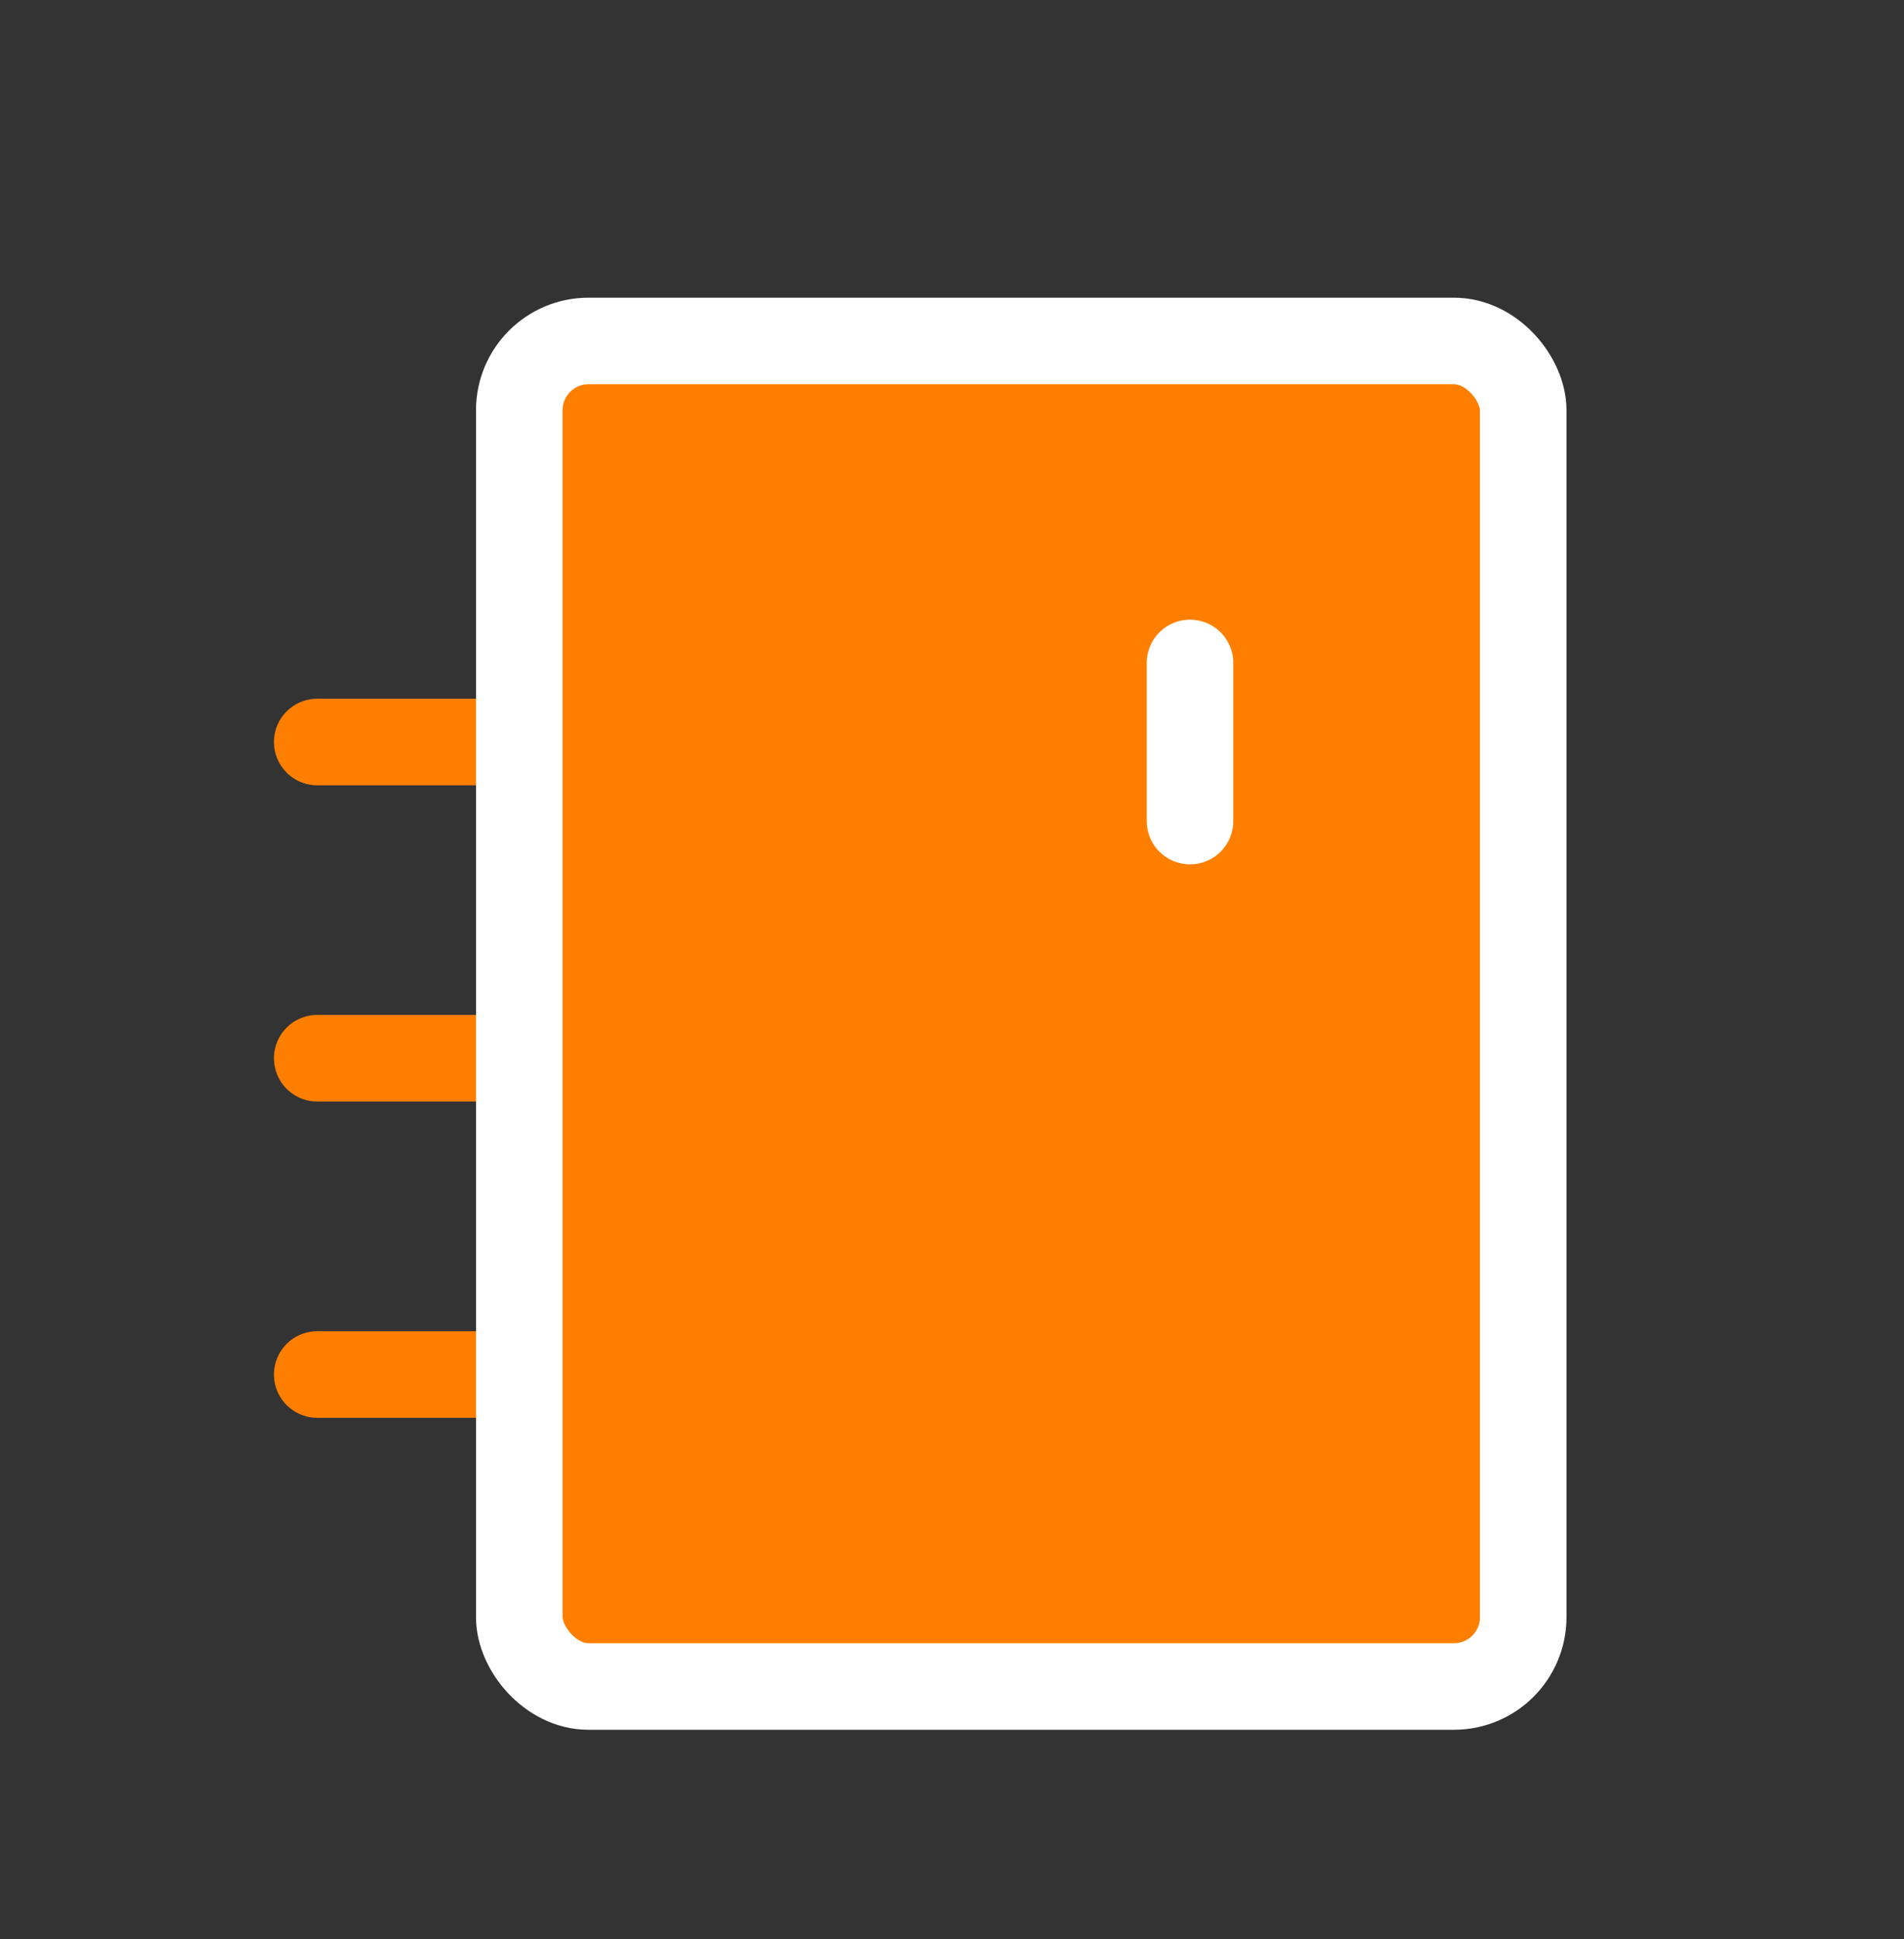
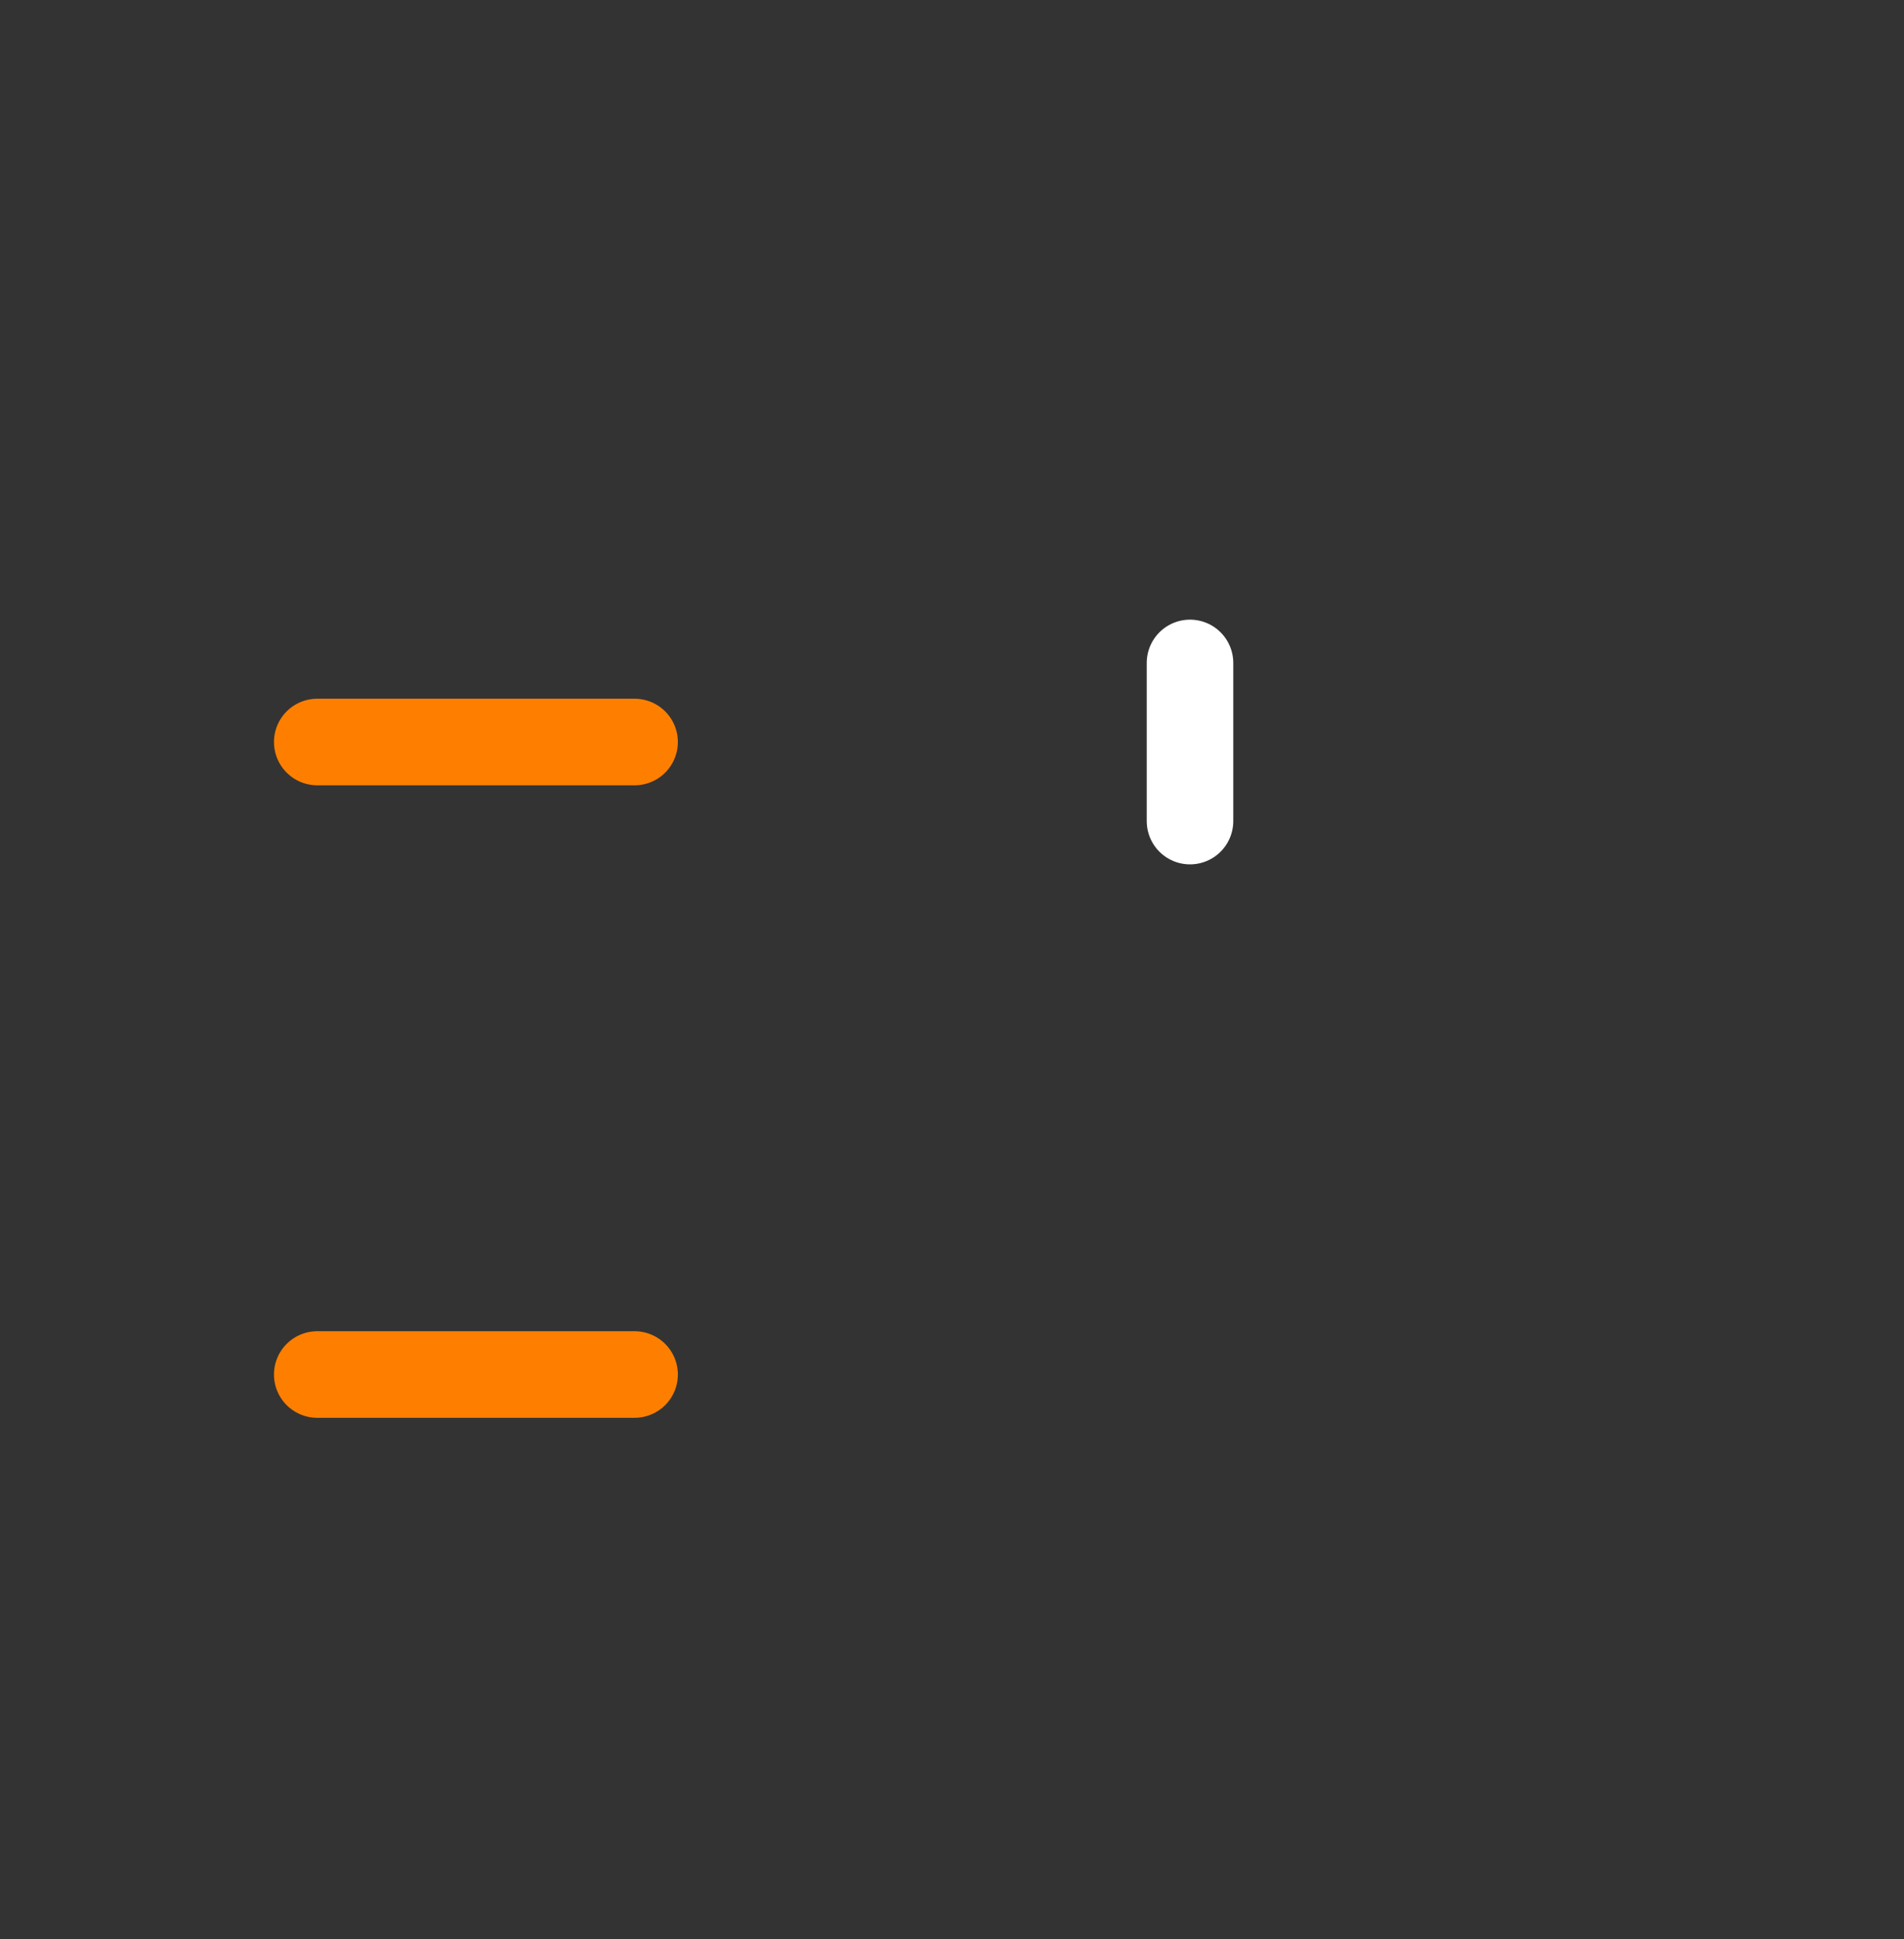
<svg xmlns="http://www.w3.org/2000/svg" width="55" height="56" viewBox="0 0 55 56" fill="none">
  <rect x="0" y="0" width="55" height="56" fill="#333333" stroke="none" />
  <path d="M9.164 21.426H18.331" stroke="#FE7F00" stroke-width="2.5" stroke-linecap="round" />
-   <path d="M9.164 30.557H18.331" stroke="#FE7F00" stroke-width="2.5" stroke-linecap="round" />
  <path d="M9.164 39.69H18.331" stroke="#FE7F00" stroke-width="2.5" stroke-linecap="round" />
-   <rect x="15" y="9.846" width="29" height="38.852" rx="2" fill="#FE7F00" stroke="white" stroke-width="2.5" />
  <path d="M34.375 23.709V19.143" stroke="white" stroke-width="2.5" stroke-linecap="round" />
</svg>